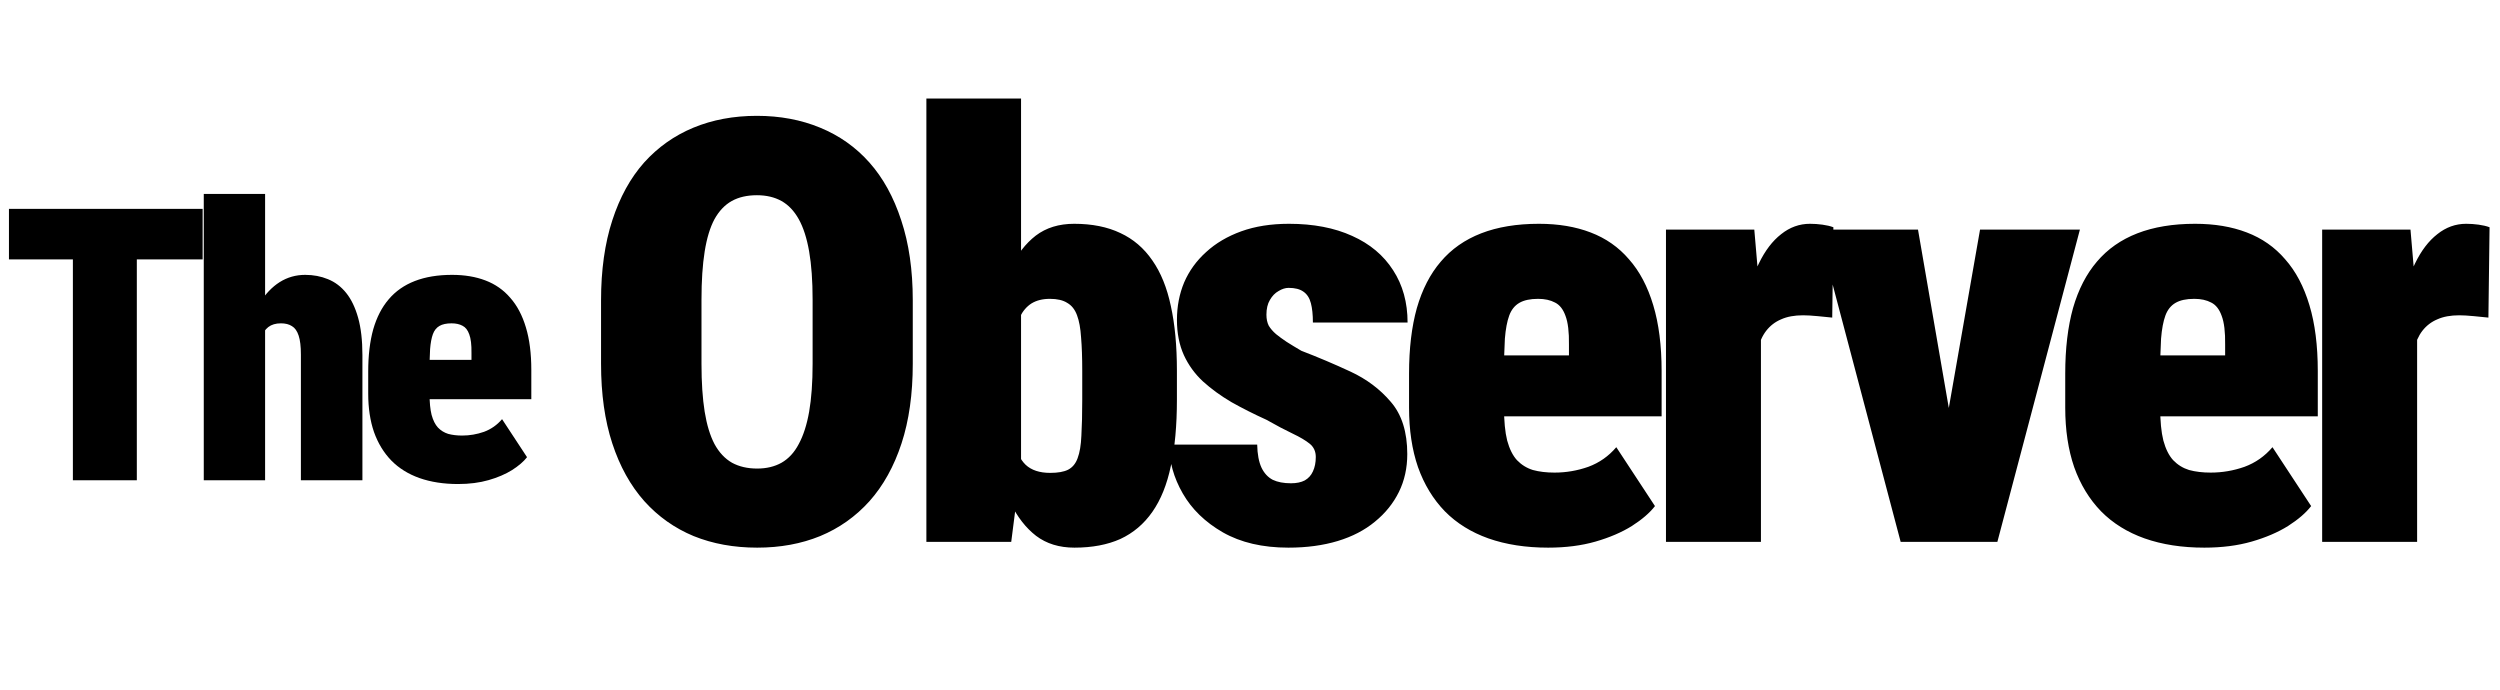
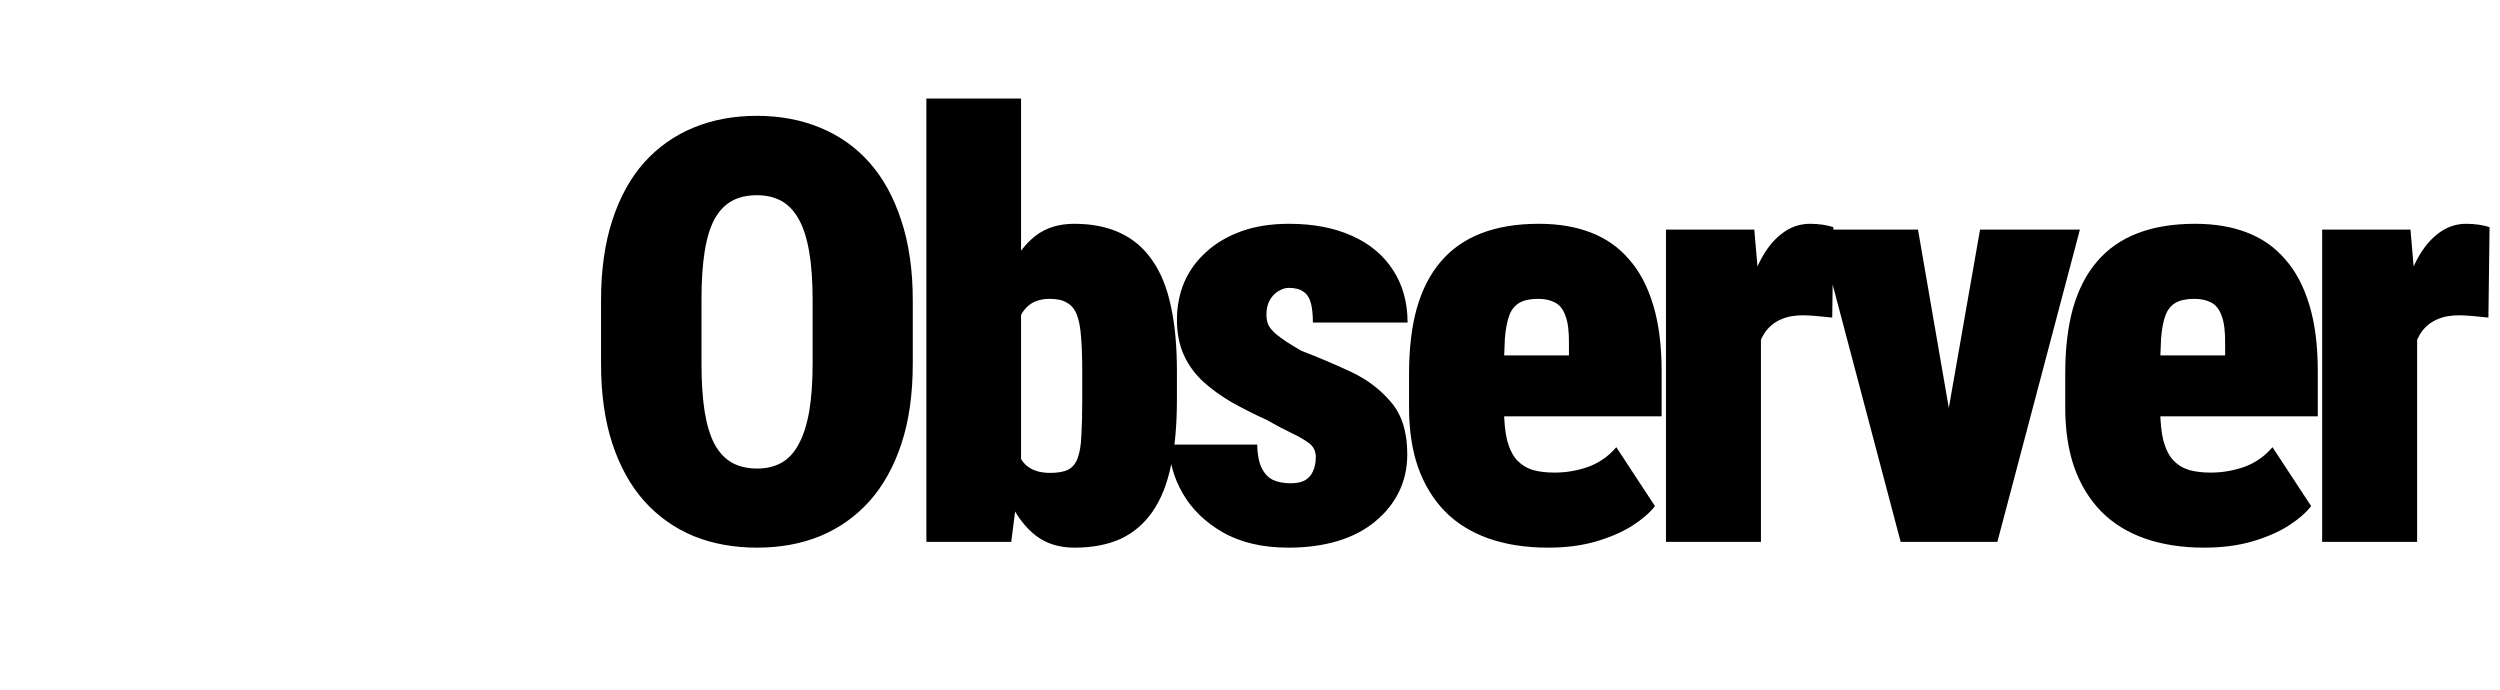
<svg xmlns="http://www.w3.org/2000/svg" width="203" height="56" viewBox="0 0 203 56" fill="none">
-   <path d="M11.11 16.961V39H5.918V16.961H11.11ZM16.454 16.961V21.063H0.727V16.961H16.454ZM21.526 15.75V39H16.546V15.75H21.526ZM20.936 30.251L19.816 30.281C19.796 29.131 19.896 28.071 20.119 27.102C20.351 26.134 20.684 25.291 21.117 24.575C21.561 23.858 22.091 23.303 22.707 22.91C23.332 22.516 24.024 22.319 24.781 22.319C25.447 22.319 26.062 22.435 26.627 22.668C27.203 22.9 27.697 23.273 28.111 23.788C28.524 24.302 28.847 24.973 29.079 25.801C29.311 26.628 29.428 27.637 29.428 28.828V39H24.433V28.798C24.433 28.132 24.372 27.617 24.251 27.254C24.13 26.881 23.948 26.623 23.706 26.482C23.474 26.331 23.176 26.255 22.813 26.255C22.389 26.255 22.046 26.356 21.784 26.558C21.531 26.759 21.34 27.042 21.208 27.405C21.087 27.759 21.012 28.177 20.981 28.662C20.951 29.146 20.936 29.676 20.936 30.251ZM37.195 39.303C36.024 39.303 34.98 39.141 34.061 38.818C33.153 38.495 32.391 38.021 31.776 37.395C31.16 36.76 30.691 35.988 30.368 35.08C30.055 34.171 29.899 33.132 29.899 31.961V30.175C29.899 28.863 30.035 27.718 30.307 26.739C30.59 25.76 31.009 24.948 31.564 24.302C32.119 23.646 32.825 23.152 33.683 22.819C34.541 22.486 35.55 22.319 36.71 22.319C37.729 22.319 38.633 22.471 39.42 22.773C40.217 23.076 40.888 23.545 41.433 24.181C41.988 24.807 42.412 25.609 42.704 26.588C42.997 27.557 43.143 28.707 43.143 30.039V32.416H31.761V29.222H38.284V28.662C38.294 27.996 38.234 27.491 38.103 27.148C37.982 26.805 37.8 26.573 37.558 26.452C37.316 26.32 37.018 26.255 36.665 26.255C36.251 26.255 35.923 26.326 35.681 26.467C35.439 26.608 35.262 26.83 35.151 27.133C35.04 27.436 34.964 27.839 34.924 28.344C34.894 28.848 34.879 29.459 34.879 30.175V31.961C34.879 32.668 34.934 33.243 35.045 33.687C35.166 34.131 35.338 34.474 35.56 34.716C35.792 34.959 36.069 35.13 36.392 35.231C36.725 35.322 37.104 35.367 37.528 35.367C38.133 35.367 38.723 35.266 39.299 35.065C39.874 34.852 40.363 34.509 40.767 34.035L42.795 37.123C42.523 37.476 42.119 37.824 41.584 38.167C41.049 38.501 40.414 38.773 39.677 38.985C38.94 39.197 38.113 39.303 37.195 39.303Z" fill="black" />
  <path d="M74.117 24.383V29.539C74.117 31.992 73.812 34.148 73.203 36.008C72.594 37.867 71.727 39.43 70.602 40.695C69.477 41.945 68.141 42.891 66.594 43.531C65.062 44.156 63.359 44.469 61.484 44.469C59.594 44.469 57.875 44.156 56.328 43.531C54.781 42.891 53.445 41.945 52.32 40.695C51.195 39.43 50.328 37.867 49.719 36.008C49.109 34.148 48.805 31.992 48.805 29.539V24.383C48.805 21.93 49.109 19.766 49.719 17.891C50.328 16.016 51.188 14.453 52.297 13.203C53.422 11.953 54.758 11.008 56.305 10.367C57.852 9.727 59.57 9.406 61.461 9.406C63.336 9.406 65.047 9.727 66.594 10.367C68.156 11.008 69.492 11.953 70.602 13.203C71.711 14.453 72.57 16.016 73.18 17.891C73.805 19.766 74.117 21.93 74.117 24.383ZM65.984 29.539V24.336C65.984 22.805 65.891 21.5 65.703 20.422C65.516 19.344 65.234 18.469 64.859 17.797C64.484 17.125 64.016 16.633 63.453 16.32C62.891 16.008 62.227 15.852 61.461 15.852C60.664 15.852 59.984 16.008 59.422 16.32C58.859 16.633 58.391 17.125 58.016 17.797C57.656 18.469 57.391 19.344 57.219 20.422C57.047 21.5 56.961 22.805 56.961 24.336V29.539C56.961 31.055 57.047 32.352 57.219 33.43C57.391 34.492 57.656 35.367 58.016 36.055C58.391 36.742 58.867 37.25 59.445 37.578C60.023 37.891 60.703 38.047 61.484 38.047C62.234 38.047 62.891 37.891 63.453 37.578C64.031 37.25 64.5 36.742 64.859 36.055C65.234 35.367 65.516 34.492 65.703 33.43C65.891 32.352 65.984 31.055 65.984 29.539ZM75.222 8H82.909V37.766L82.112 44H75.222V8ZM95.565 30.102V32.469C95.565 34.547 95.401 36.336 95.073 37.836C94.761 39.336 94.261 40.578 93.573 41.562C92.886 42.547 92.018 43.281 90.972 43.766C89.925 44.234 88.683 44.469 87.245 44.469C86.011 44.469 84.972 44.148 84.128 43.508C83.3 42.867 82.612 41.984 82.065 40.859C81.518 39.719 81.081 38.406 80.753 36.922C80.425 35.422 80.151 33.82 79.933 32.117V30.523C80.151 28.836 80.417 27.242 80.729 25.742C81.058 24.242 81.495 22.93 82.042 21.805C82.589 20.664 83.276 19.773 84.104 19.133C84.948 18.492 85.987 18.172 87.222 18.172C88.675 18.172 89.925 18.422 90.972 18.922C92.018 19.406 92.886 20.148 93.573 21.148C94.261 22.133 94.761 23.367 95.073 24.852C95.401 26.336 95.565 28.086 95.565 30.102ZM87.878 32.469V30.102C87.878 29.039 87.847 28.141 87.784 27.406C87.737 26.656 87.628 26.055 87.456 25.602C87.284 25.133 87.018 24.797 86.659 24.594C86.315 24.375 85.847 24.266 85.253 24.266C84.659 24.266 84.159 24.391 83.753 24.641C83.362 24.891 83.05 25.258 82.815 25.742C82.597 26.211 82.44 26.797 82.347 27.5C82.268 28.188 82.253 28.977 82.3 29.867V32.727C82.222 33.945 82.253 34.977 82.393 35.82C82.534 36.664 82.831 37.305 83.284 37.742C83.753 38.18 84.417 38.398 85.276 38.398C85.901 38.398 86.386 38.312 86.729 38.141C87.089 37.953 87.347 37.641 87.503 37.203C87.675 36.75 87.776 36.141 87.808 35.375C87.854 34.594 87.878 33.625 87.878 32.469ZM106.842 37.109C106.842 36.656 106.677 36.297 106.349 36.031C106.021 35.766 105.56 35.492 104.967 35.211C104.373 34.93 103.662 34.555 102.834 34.086C101.834 33.633 100.888 33.156 99.998 32.656C99.123 32.141 98.349 31.578 97.677 30.969C97.021 30.359 96.506 29.648 96.131 28.836C95.756 28.008 95.568 27.055 95.568 25.977C95.568 24.883 95.763 23.867 96.154 22.93C96.56 21.992 97.154 21.172 97.935 20.469C98.717 19.75 99.67 19.188 100.795 18.781C101.92 18.375 103.209 18.172 104.662 18.172C106.646 18.172 108.357 18.5 109.795 19.156C111.232 19.797 112.342 20.727 113.123 21.945C113.904 23.148 114.295 24.562 114.295 26.188H106.607C106.607 25.547 106.552 25.023 106.443 24.617C106.334 24.195 106.131 23.883 105.834 23.68C105.552 23.477 105.154 23.375 104.638 23.375C104.373 23.375 104.099 23.461 103.818 23.633C103.537 23.789 103.302 24.031 103.115 24.359C102.927 24.672 102.834 25.07 102.834 25.555C102.834 25.898 102.896 26.195 103.021 26.445C103.162 26.68 103.357 26.906 103.607 27.125C103.857 27.328 104.146 27.539 104.474 27.758C104.818 27.977 105.217 28.219 105.67 28.484C107.013 29 108.342 29.562 109.654 30.172C110.967 30.781 112.06 31.602 112.935 32.633C113.826 33.664 114.271 35.078 114.271 36.875C114.271 38 114.045 39.023 113.592 39.945C113.138 40.867 112.49 41.672 111.646 42.359C110.818 43.047 109.81 43.57 108.623 43.93C107.435 44.289 106.099 44.469 104.615 44.469C102.521 44.469 100.748 44.055 99.295 43.227C97.857 42.398 96.771 41.344 96.037 40.062C95.302 38.781 94.935 37.461 94.935 36.102H102.084C102.099 36.883 102.217 37.508 102.435 37.977C102.654 38.43 102.959 38.758 103.349 38.961C103.74 39.148 104.232 39.242 104.826 39.242C105.279 39.242 105.654 39.164 105.951 39.008C106.248 38.836 106.467 38.594 106.607 38.281C106.763 37.953 106.842 37.562 106.842 37.109ZM125.712 44.469C123.899 44.469 122.282 44.219 120.86 43.719C119.454 43.219 118.274 42.484 117.321 41.516C116.368 40.531 115.641 39.336 115.141 37.93C114.657 36.523 114.415 34.914 114.415 33.102V30.336C114.415 28.305 114.626 26.531 115.048 25.016C115.485 23.5 116.133 22.242 116.993 21.242C117.852 20.227 118.946 19.461 120.274 18.945C121.602 18.43 123.165 18.172 124.962 18.172C126.54 18.172 127.938 18.406 129.157 18.875C130.391 19.344 131.43 20.07 132.274 21.055C133.133 22.023 133.79 23.266 134.243 24.781C134.696 26.281 134.923 28.062 134.923 30.125V33.805H117.298V28.859H127.399V27.992C127.415 26.961 127.321 26.18 127.118 25.648C126.93 25.117 126.649 24.758 126.274 24.57C125.899 24.367 125.438 24.266 124.891 24.266C124.251 24.266 123.743 24.375 123.368 24.594C122.993 24.812 122.719 25.156 122.548 25.625C122.376 26.094 122.258 26.719 122.196 27.5C122.149 28.281 122.126 29.227 122.126 30.336V33.102C122.126 34.195 122.212 35.086 122.383 35.773C122.571 36.461 122.837 36.992 123.18 37.367C123.54 37.742 123.969 38.008 124.469 38.164C124.985 38.305 125.571 38.375 126.227 38.375C127.165 38.375 128.079 38.219 128.969 37.906C129.86 37.578 130.618 37.047 131.243 36.312L134.383 41.094C133.962 41.641 133.337 42.18 132.508 42.711C131.68 43.227 130.696 43.648 129.555 43.977C128.415 44.305 127.133 44.469 125.712 44.469ZM142.988 24.922V44H135.277V18.641H142.449L142.988 24.922ZM148.871 18.453L148.777 25.789C148.48 25.758 148.089 25.719 147.605 25.672C147.121 25.625 146.722 25.602 146.41 25.602C145.707 25.602 145.113 25.711 144.628 25.93C144.144 26.133 143.738 26.445 143.41 26.867C143.097 27.273 142.871 27.789 142.73 28.414C142.589 29.039 142.527 29.766 142.542 30.594L141.253 29.656C141.253 27.953 141.386 26.406 141.652 25.016C141.933 23.609 142.324 22.398 142.824 21.383C143.324 20.352 143.925 19.562 144.628 19.016C145.332 18.453 146.113 18.172 146.972 18.172C147.3 18.172 147.636 18.195 147.98 18.242C148.324 18.289 148.621 18.359 148.871 18.453ZM157.287 38.586L160.78 18.641H168.889L162.186 44H157.428L157.287 38.586ZM155.741 18.641L159.186 38.586L159.092 44H154.334L147.631 18.641H155.741ZM178.993 44.469C177.181 44.469 175.564 44.219 174.142 43.719C172.736 43.219 171.556 42.484 170.603 41.516C169.65 40.531 168.923 39.336 168.423 37.93C167.939 36.523 167.697 34.914 167.697 33.102V30.336C167.697 28.305 167.908 26.531 168.329 25.016C168.767 23.5 169.415 22.242 170.275 21.242C171.134 20.227 172.228 19.461 173.556 18.945C174.884 18.43 176.447 18.172 178.243 18.172C179.822 18.172 181.22 18.406 182.439 18.875C183.673 19.344 184.712 20.07 185.556 21.055C186.415 22.023 187.072 23.266 187.525 24.781C187.978 26.281 188.204 28.062 188.204 30.125V33.805H170.579V28.859H180.681V27.992C180.697 26.961 180.603 26.18 180.4 25.648C180.212 25.117 179.931 24.758 179.556 24.57C179.181 24.367 178.72 24.266 178.173 24.266C177.533 24.266 177.025 24.375 176.65 24.594C176.275 24.812 176.001 25.156 175.829 25.625C175.658 26.094 175.54 26.719 175.478 27.5C175.431 28.281 175.408 29.227 175.408 30.336V33.102C175.408 34.195 175.493 35.086 175.665 35.773C175.853 36.461 176.118 36.992 176.462 37.367C176.822 37.742 177.251 38.008 177.751 38.164C178.267 38.305 178.853 38.375 179.509 38.375C180.447 38.375 181.361 38.219 182.251 37.906C183.142 37.578 183.9 37.047 184.525 36.312L187.665 41.094C187.243 41.641 186.618 42.18 185.79 42.711C184.962 43.227 183.978 43.648 182.837 43.977C181.697 44.305 180.415 44.469 178.993 44.469ZM196.27 24.922V44H188.559V18.641H195.731L196.27 24.922ZM202.152 18.453L202.059 25.789C201.762 25.758 201.371 25.719 200.887 25.672C200.402 25.625 200.004 25.602 199.692 25.602C198.988 25.602 198.395 25.711 197.91 25.93C197.426 26.133 197.02 26.445 196.692 26.867C196.379 27.273 196.152 27.789 196.012 28.414C195.871 29.039 195.809 29.766 195.824 30.594L194.535 29.656C194.535 27.953 194.668 26.406 194.934 25.016C195.215 23.609 195.606 22.398 196.106 21.383C196.606 20.352 197.207 19.562 197.91 19.016C198.613 18.453 199.395 18.172 200.254 18.172C200.582 18.172 200.918 18.195 201.262 18.242C201.606 18.289 201.902 18.359 202.152 18.453Z" fill="black" />
</svg>